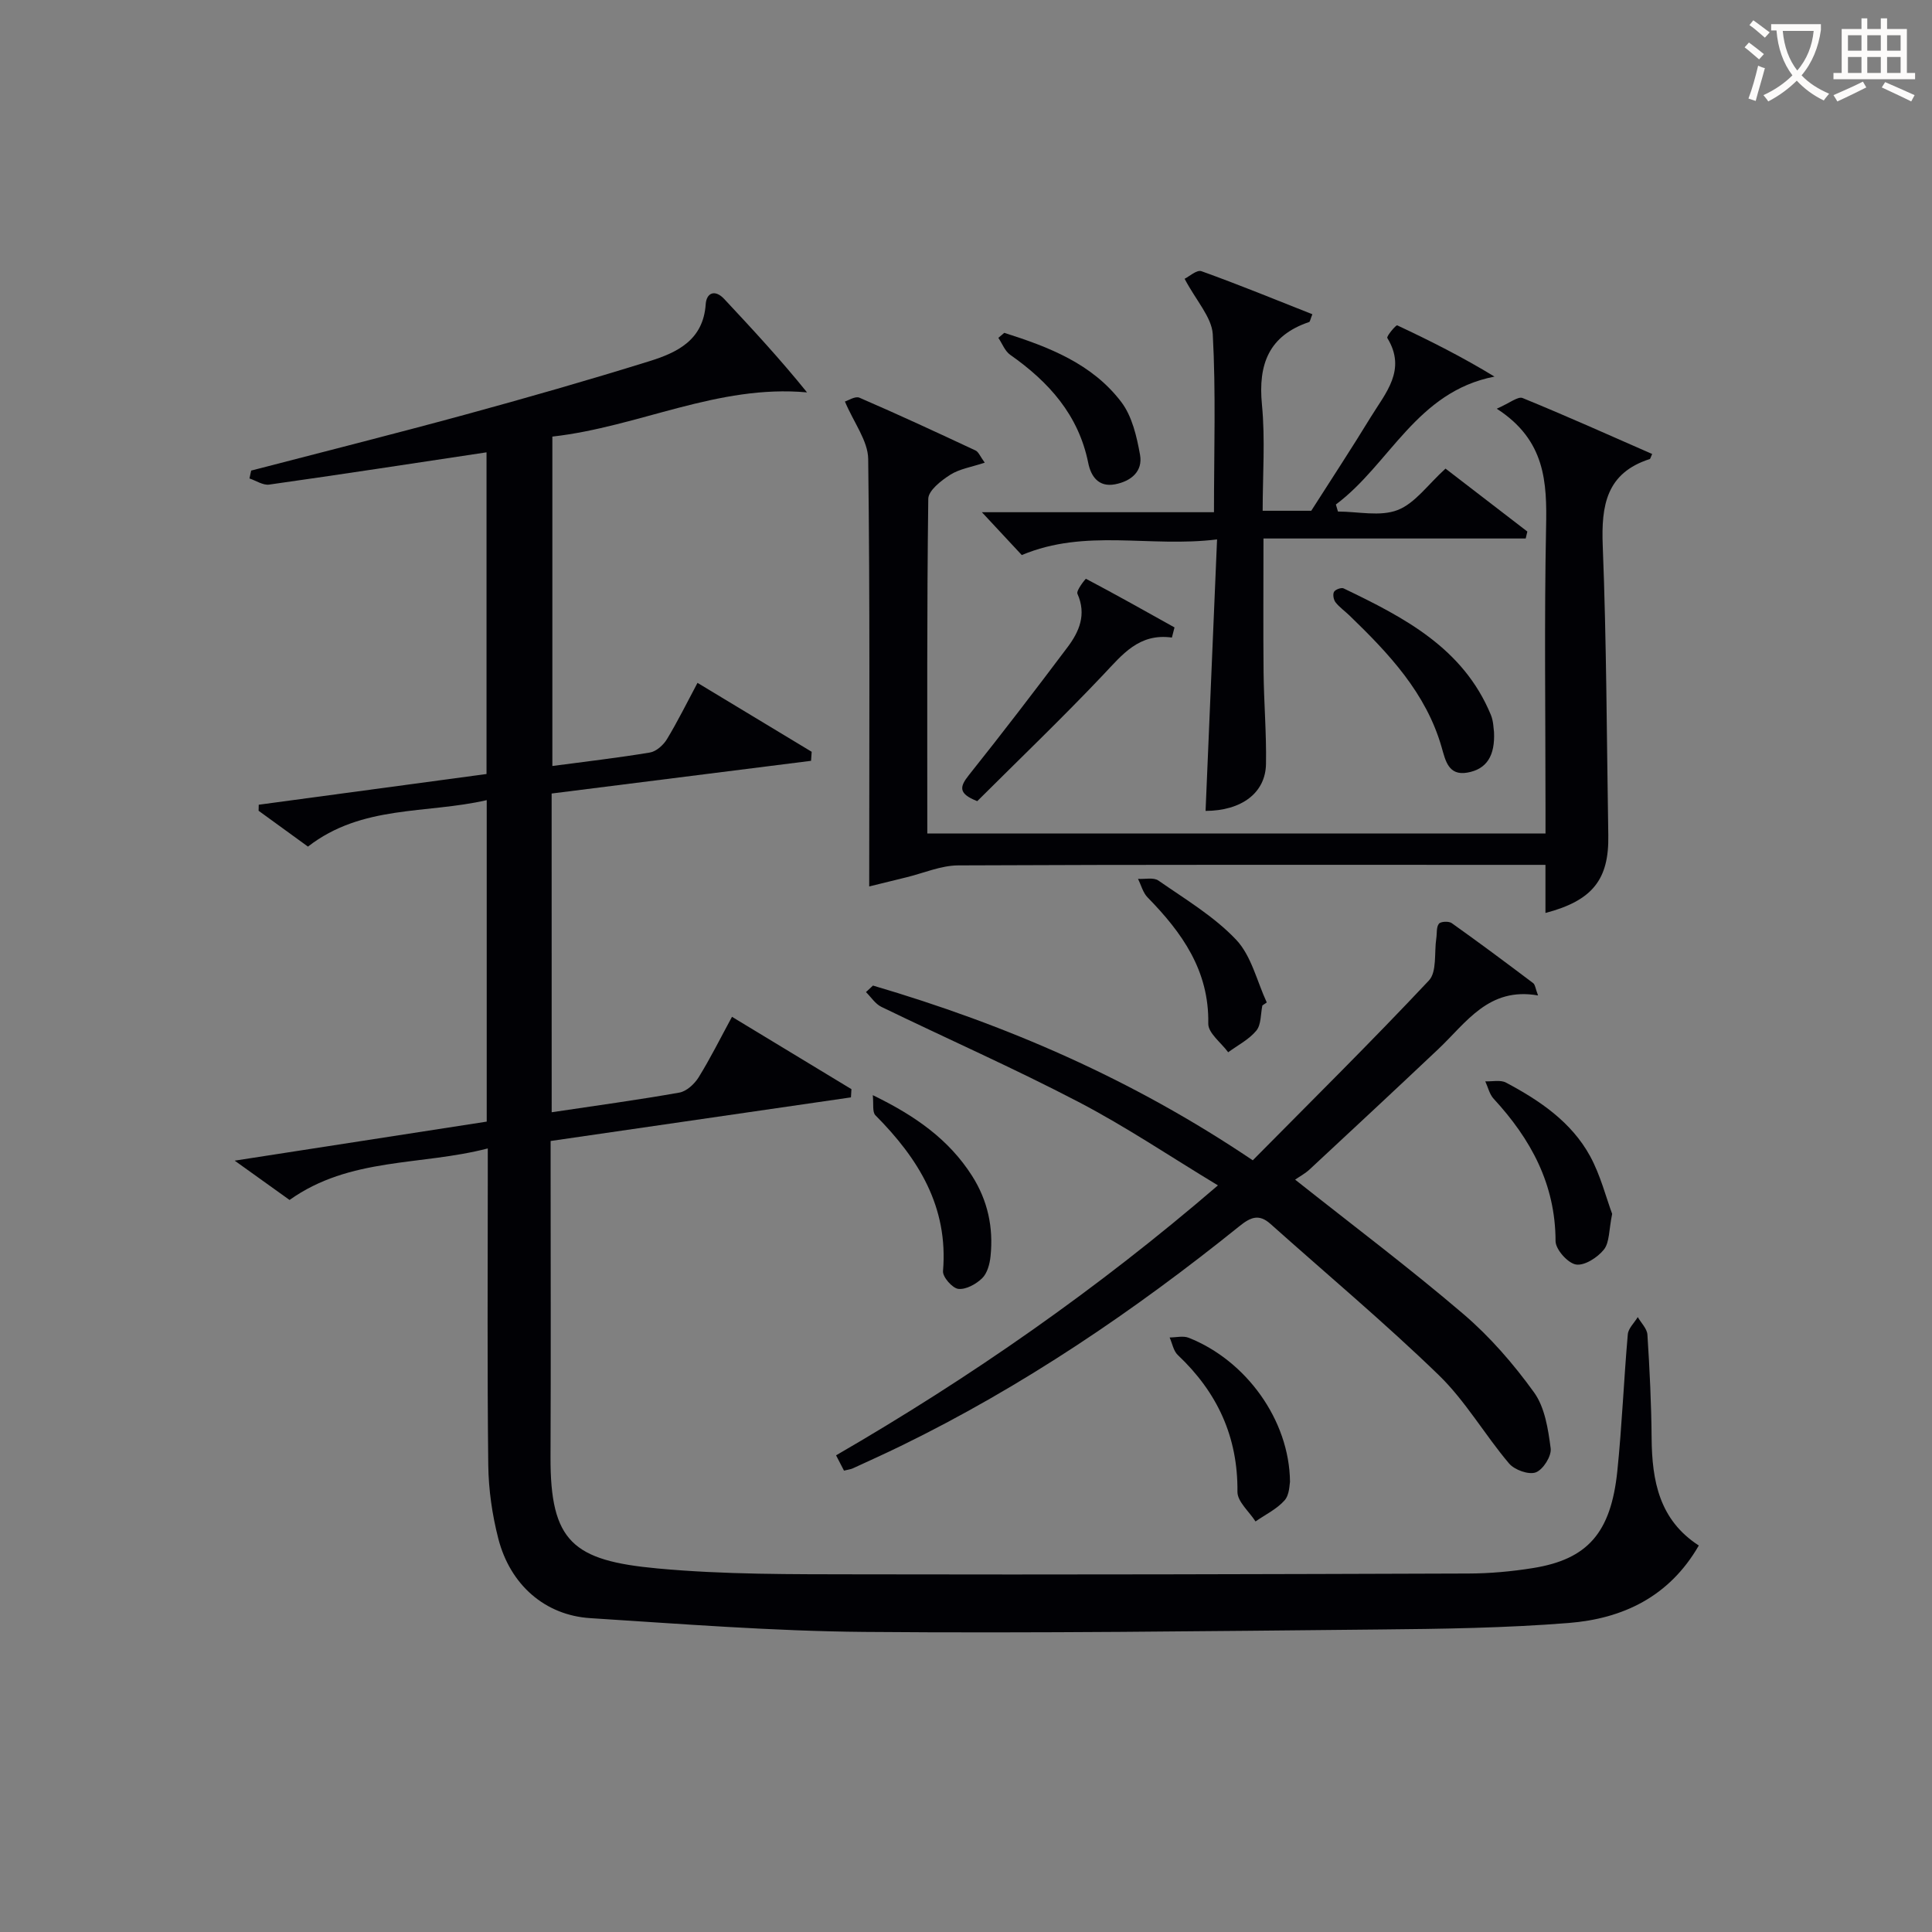
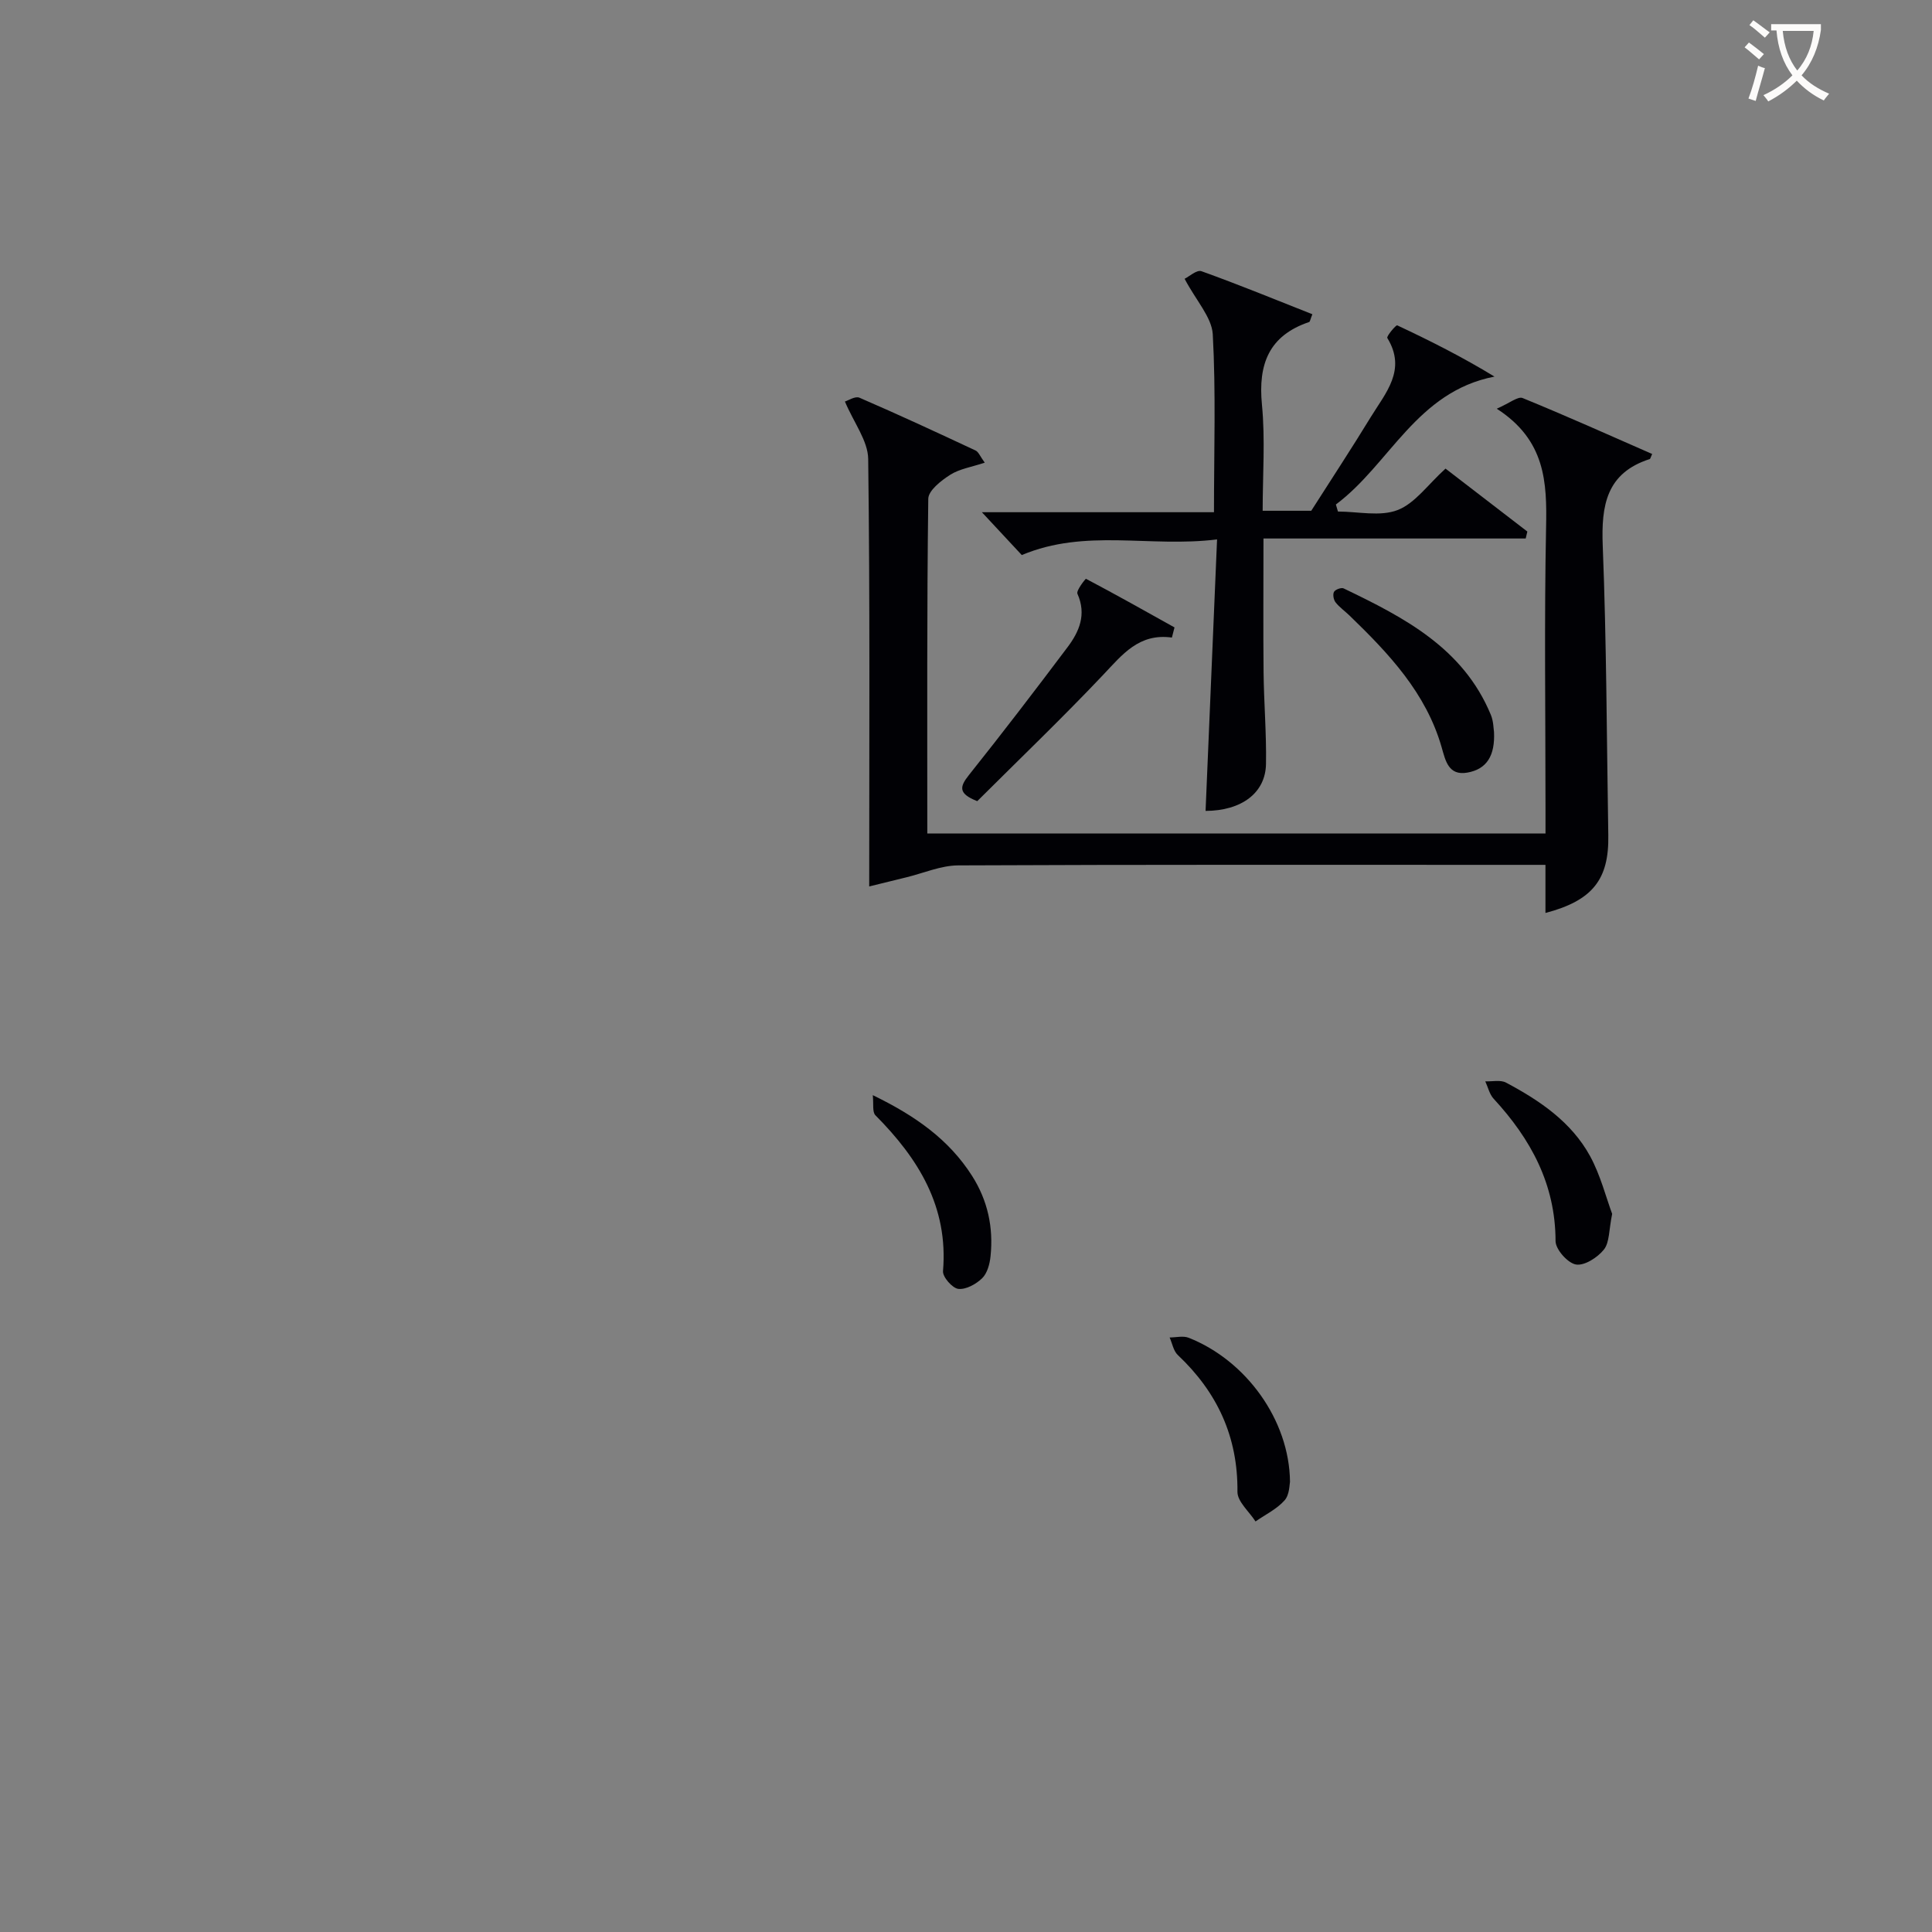
<svg xmlns="http://www.w3.org/2000/svg" enable-background="new 0 0 400 400" viewBox="0 0 400 400">
  <rect x="0" y="0" width="400" height="400" fill="#808080" stroke="none" />
  <g fill="#010105">
-     <path d="m114.22 230.28c9.08-1.36 17.79-2.54 26.43-4.07 1.49-.26 3.12-1.77 3.98-3.14 2.44-3.94 4.51-8.11 6.92-12.55 8.41 5.09 16.57 10.04 24.73 14.98-.03.57-.06 1.13-.1 1.7-20.52 2.98-41.05 5.96-62.18 9.03v4.87c0 20.16.07 40.32-.02 60.49-.08 17.65 4.67 21.52 22.14 23.14 13.89 1.29 27.93 1.19 41.9 1.22 41.99.09 83.98-.03 125.97-.17 4.47-.01 8.99-.42 13.4-1.13 11.3-1.81 16.14-7.29 17.46-20.08.97-9.42 1.34-18.89 2.17-28.32.11-1.24 1.35-2.37 2.06-3.56.7 1.21 1.92 2.39 2 3.64.46 7.13.81 14.28.87 21.43.08 8.83 1.58 16.93 9.77 22.22-6.13 10.65-15.78 15.15-26.93 16.04-13.08 1.04-26.25 1.23-39.39 1.35-35.47.34-70.95.8-106.42.5-18.93-.16-37.86-1.65-56.76-2.85-9.36-.59-16.58-6.87-19.05-16.46-1.27-4.94-2.02-10.15-2.08-15.25-.23-19.83-.1-39.66-.1-59.48 0-1.8 0-3.6 0-6.06-13.91 3.62-28.51 1.75-41.04 10.67-3.28-2.35-6.89-4.94-11.36-8.14 17.93-2.78 34.98-5.42 52.18-8.08 0-22.09 0-43.85 0-66.56-12.52 2.89-25.79.91-37.01 9.62-3.32-2.41-6.77-4.92-10.22-7.42.01-.42.02-.84.03-1.25 15.72-2.12 31.43-4.24 47.16-6.36 0-22.53 0-44.64 0-66.6-15.15 2.28-30.06 4.57-45 6.68-1.27.18-2.72-.82-4.08-1.27.12-.54.23-1.08.35-1.63 14.72-3.83 29.47-7.54 44.15-11.54 12.8-3.49 25.57-7.15 38.24-11.09 5.77-1.79 11.22-4.35 11.72-11.83.16-2.32 1.89-3.13 3.82-1.08 5.77 6.17 11.52 12.37 17.16 19.35-18.51-1.69-34.81 7.14-52.73 9.15v68.2c6.82-.91 13.54-1.68 20.2-2.79 1.32-.22 2.79-1.55 3.53-2.77 2.22-3.67 4.12-7.53 6.32-11.65 8.11 4.9 15.88 9.58 23.64 14.27-.04.62-.09 1.25-.13 1.87-17.85 2.25-35.69 4.5-53.71 6.77.01 21.92.01 43.53.01 65.99z" />
    <path d="m319.97 189.02c0-3.38 0-6.34 0-9.96-2.23 0-4.17 0-6.11 0-38.49 0-76.99-.07-115.48.11-3.59.02-7.18 1.61-10.77 2.48-2.64.64-5.28 1.3-7.65 1.88 0-29.97.17-59.24-.21-88.5-.05-3.76-2.96-7.49-4.82-11.9.67-.19 2.13-1.17 3.01-.79 8.08 3.49 16.07 7.2 24.04 10.93.62.29.95 1.22 1.9 2.52-2.73.91-5.22 1.28-7.15 2.51-1.87 1.19-4.52 3.26-4.54 4.97-.3 22.98-.2 45.96-.2 69.3h127.99c0-1.83 0-3.6 0-5.38 0-19.33-.27-38.66.12-57.99.19-9.34-.1-18.06-10.21-24.58 2.66-1.16 4.39-2.61 5.35-2.21 9.01 3.68 17.9 7.67 26.82 11.58-.35.76-.38 1.02-.49 1.05-9 2.89-10.07 9.59-9.74 17.97.79 19.96.82 39.94 1.15 59.92.17 9.14-3.25 13.53-13.01 16.09z" />
-     <path d="m180.74 204.05c27.54 8.1 53.65 19.33 78.63 36.18 12.16-12.3 24.55-24.54 36.47-37.23 1.69-1.8 1.08-5.77 1.53-8.73.16-1.03-.02-2.31.54-3.02.37-.48 2.05-.56 2.65-.13 5.69 4.04 11.29 8.22 16.86 12.42.42.31.47 1.12 1.02 2.56-10.23-1.81-14.84 5.61-20.65 11.1-8.83 8.34-17.72 16.62-26.62 24.89-.95.89-2.14 1.52-3.03 2.14 12.1 9.59 23.76 18.36 34.83 27.82 5.5 4.7 10.39 10.34 14.63 16.22 2.25 3.12 2.93 7.61 3.45 11.6.21 1.59-1.57 4.41-3.08 4.97-1.46.55-4.41-.51-5.54-1.85-5.04-5.95-9.01-12.92-14.56-18.3-11.2-10.85-23.19-20.89-34.83-31.29-2.36-2.11-4.08-1.43-6.41.45-21.82 17.57-44.9 33.23-70.14 45.53-3.28 1.6-6.61 3.1-9.93 4.63-.44.2-.96.25-1.82.47-.51-.99-1.06-2.04-1.64-3.17 27.9-16.16 54.05-34.36 79.06-55.89-9.88-5.97-19.07-12.17-28.84-17.26-13.39-6.99-27.24-13.1-40.84-19.7-1.26-.61-2.14-2.02-3.19-3.06.48-.44.96-.9 1.45-1.35z" />
    <path d="m245.26 57.72c.9-.43 2.52-1.92 3.49-1.57 7.72 2.77 15.32 5.89 22.96 8.91-.42 1.05-.48 1.55-.67 1.61-8.33 2.82-10.58 8.72-9.77 17.09.7 7.22.15 14.56.15 21.99h10.06c4.21-6.6 8.37-12.93 12.31-19.38 3.05-4.99 7.5-9.77 3.44-16.39-.22-.35 1.8-2.74 2.05-2.62 6.8 3.18 13.51 6.57 20.14 10.61-16.16 3.13-21.69 18.16-32.84 26.48.14.49.29.97.43 1.46 4.16 0 8.73 1.09 12.35-.31s6.28-5.29 9.92-8.58c5.31 4.09 11.13 8.56 16.94 13.03-.11.48-.23.96-.34 1.44-17.92 0-35.83 0-54.29 0 0 9.87-.07 18.81.02 27.75.07 6.31.61 12.63.5 18.93-.1 6.04-5.11 9.69-12.51 9.72.78-18.47 1.56-36.96 2.38-56.21-13.97 1.73-27.22-2.32-40.43 3.24-2.37-2.55-5.14-5.52-8.26-8.87h48.05c0-12.67.41-24.8-.25-36.86-.23-3.54-3.45-6.95-5.83-11.47z" />
    <path d="m242.63 132c-6.83-.94-10.26 3.53-14.22 7.71-8.54 9.02-17.52 17.62-26.08 26.16-4.07-1.59-3.6-3.05-1.7-5.44 6.93-8.68 13.68-17.51 20.36-26.39 2.46-3.26 4-6.81 2.08-11.11-.3-.67 1.7-3.14 1.76-3.1 6.17 3.25 12.25 6.67 18.34 10.07-.18.7-.36 1.4-.54 2.1z" />
    <path d="m309.32 151.56c.22 4.83-1.44 7.68-5.52 8.4-3.91.69-4.53-2.48-5.31-5.2-3.23-11.31-10.96-19.46-19.1-27.33-.95-.92-2.08-1.7-2.88-2.73-.41-.52-.61-1.64-.32-2.16.27-.49 1.52-.95 1.99-.72 12.49 6 24.75 12.32 30.48 26.17.56 1.33.55 2.9.66 3.57z" />
    <path d="m333.78 251.32c-.69 3.36-.53 5.91-1.71 7.39-1.31 1.64-4.02 3.39-5.79 3.09-1.7-.29-4.22-3.13-4.22-4.85-.02-11.78-5.12-21.12-12.82-29.47-.86-.93-1.16-2.38-1.73-3.6 1.44.06 3.14-.35 4.29.26 6.98 3.71 13.54 8.14 17.42 15.24 2.16 3.98 3.29 8.52 4.56 11.94z" />
    <path d="m267.08 306.8c-.12.45-.06 2.63-1.12 3.83-1.6 1.81-3.98 2.95-6.02 4.37-1.31-2.05-3.76-4.11-3.74-6.14.11-11.4-4.18-20.61-12.34-28.31-.91-.85-1.15-2.41-1.7-3.64 1.32 0 2.8-.39 3.94.06 11.84 4.67 20.86 17 20.98 29.83z" />
-     <path d="m261.36 208.17c-.37 1.77-.23 3.96-1.24 5.2-1.52 1.85-3.85 3.03-5.84 4.49-1.44-1.97-4.15-3.97-4.12-5.92.2-10.98-5.42-18.84-12.57-26.15-.96-.98-1.33-2.54-1.98-3.83 1.43.09 3.22-.35 4.23.35 5.54 3.86 11.51 7.41 16.09 12.25 3.16 3.34 4.3 8.59 6.34 12.99-.31.21-.61.42-.91.62z" />
    <path d="m180.7 226.74c8.76 4.25 15.73 9.14 20.55 16.7 3.26 5.12 4.45 10.71 3.83 16.66-.16 1.59-.67 3.5-1.73 4.54-1.25 1.22-3.36 2.39-4.94 2.21-1.24-.15-3.27-2.47-3.17-3.68 1.12-13.34-5.1-23.31-13.99-32.26-.68-.68-.35-2.35-.55-4.17z" />
-     <path d="m207.92 68.91c9.16 2.9 18.18 6.36 24.23 14.32 2.24 2.95 3.2 7.14 3.88 10.92.62 3.43-1.84 5.48-5.17 6.12-3.47.66-5.01-1.73-5.55-4.41-2.01-9.98-8.17-16.79-16.17-22.41-1.09-.77-1.64-2.32-2.44-3.5.4-.35.81-.69 1.22-1.04z" />
  </g>
  <path d="m362.1 8.8c1.1.8 2.1 1.6 3.1 2.4l-1 1.1c-1.3-1.1-2.3-2-3-2.5zm1.9 4.8c.5.2.9.4 1.4.5-.6 2.3-1.3 4.5-1.9 6.8l-1.5-.5c.8-2.1 1.4-4.3 2-6.8zm-1-9.4c1.3.9 2.4 1.8 3.4 2.5l-1 1.1c-1.4-1.2-2.4-2.1-3.2-2.6zm3.7 2.2v-1.4h10.3v1.2c-.5 3.6-1.8 6.8-4 9.4 1.5 1.6 3.4 2.8 5.7 3.8-.3.4-.7.8-1.1 1.4-2.3-1.1-4.1-2.5-5.6-4.1-1.6 1.6-3.6 3.1-5.9 4.3-.3-.5-.7-.9-1-1.3 2.4-1.1 4.4-2.5 6-4.1-1.9-2.5-3-5.6-3.3-9.3h-1.1zm8.8 0h-6.4c.3 3.3 1.3 6 3 8.2 2-2.3 3.1-5.1 3.4-8.2z" fill="#fcfbfa" />
-   <path d="m385.3 3.8h1.3v2.2h2.8v-2.2h1.3v2.2h4.1v9.1h1.7v1.3h-16.9v-1.3h1.7v-9.1h4.1v-2.2zm.4 13.1.7 1.2c-1.8.9-3.8 1.9-6 2.9-.2-.4-.5-.8-.8-1.3 2.3-1 4.3-1.9 6.1-2.8zm-3.1-6.4h2.8v-3.2h-2.8zm0 4.6h2.8v-3.3h-2.8zm4-4.6h2.8v-3.2h-2.8zm0 4.6h2.8v-3.3h-2.8zm3.7 1.9c2.1.9 4.1 1.8 6.1 2.7l-.7 1.3c-2.2-1.1-4.2-2-6.1-2.9zm3.2-9.7h-2.8v3.2h2.8zm-2.8 7.8h2.8v-3.3h-2.8z" fill="#fcfbfa" />
</svg>